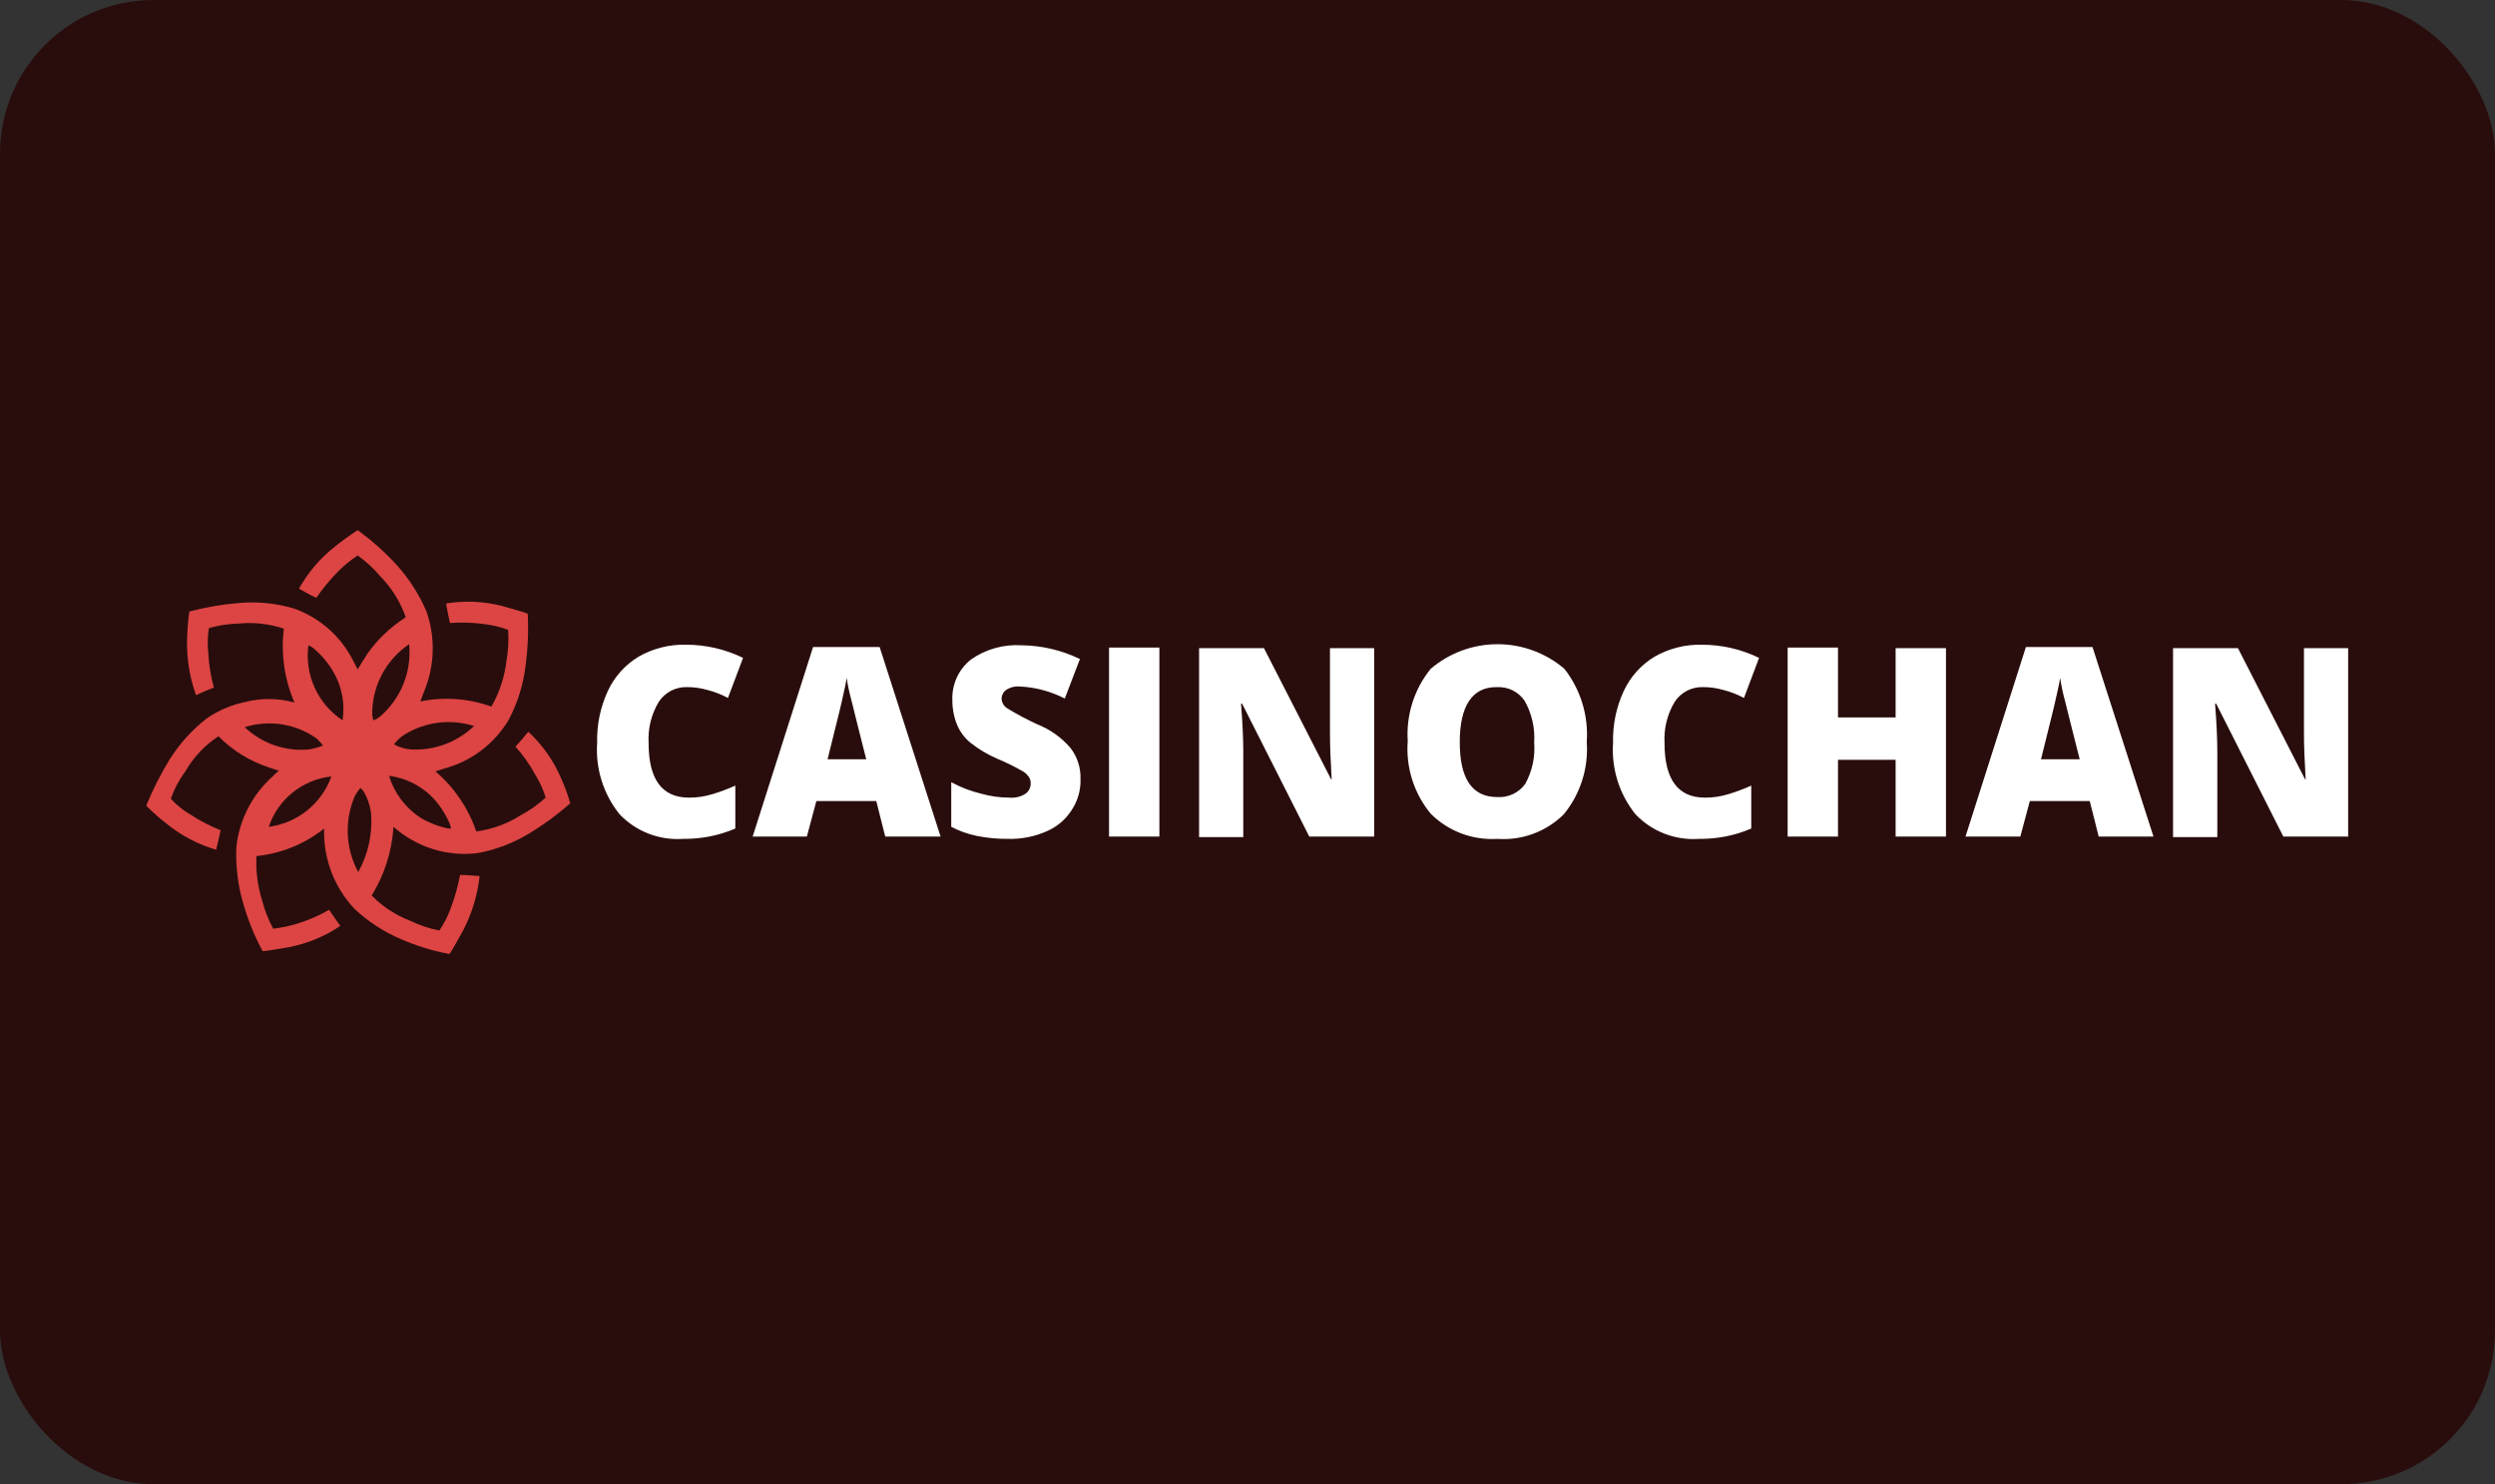
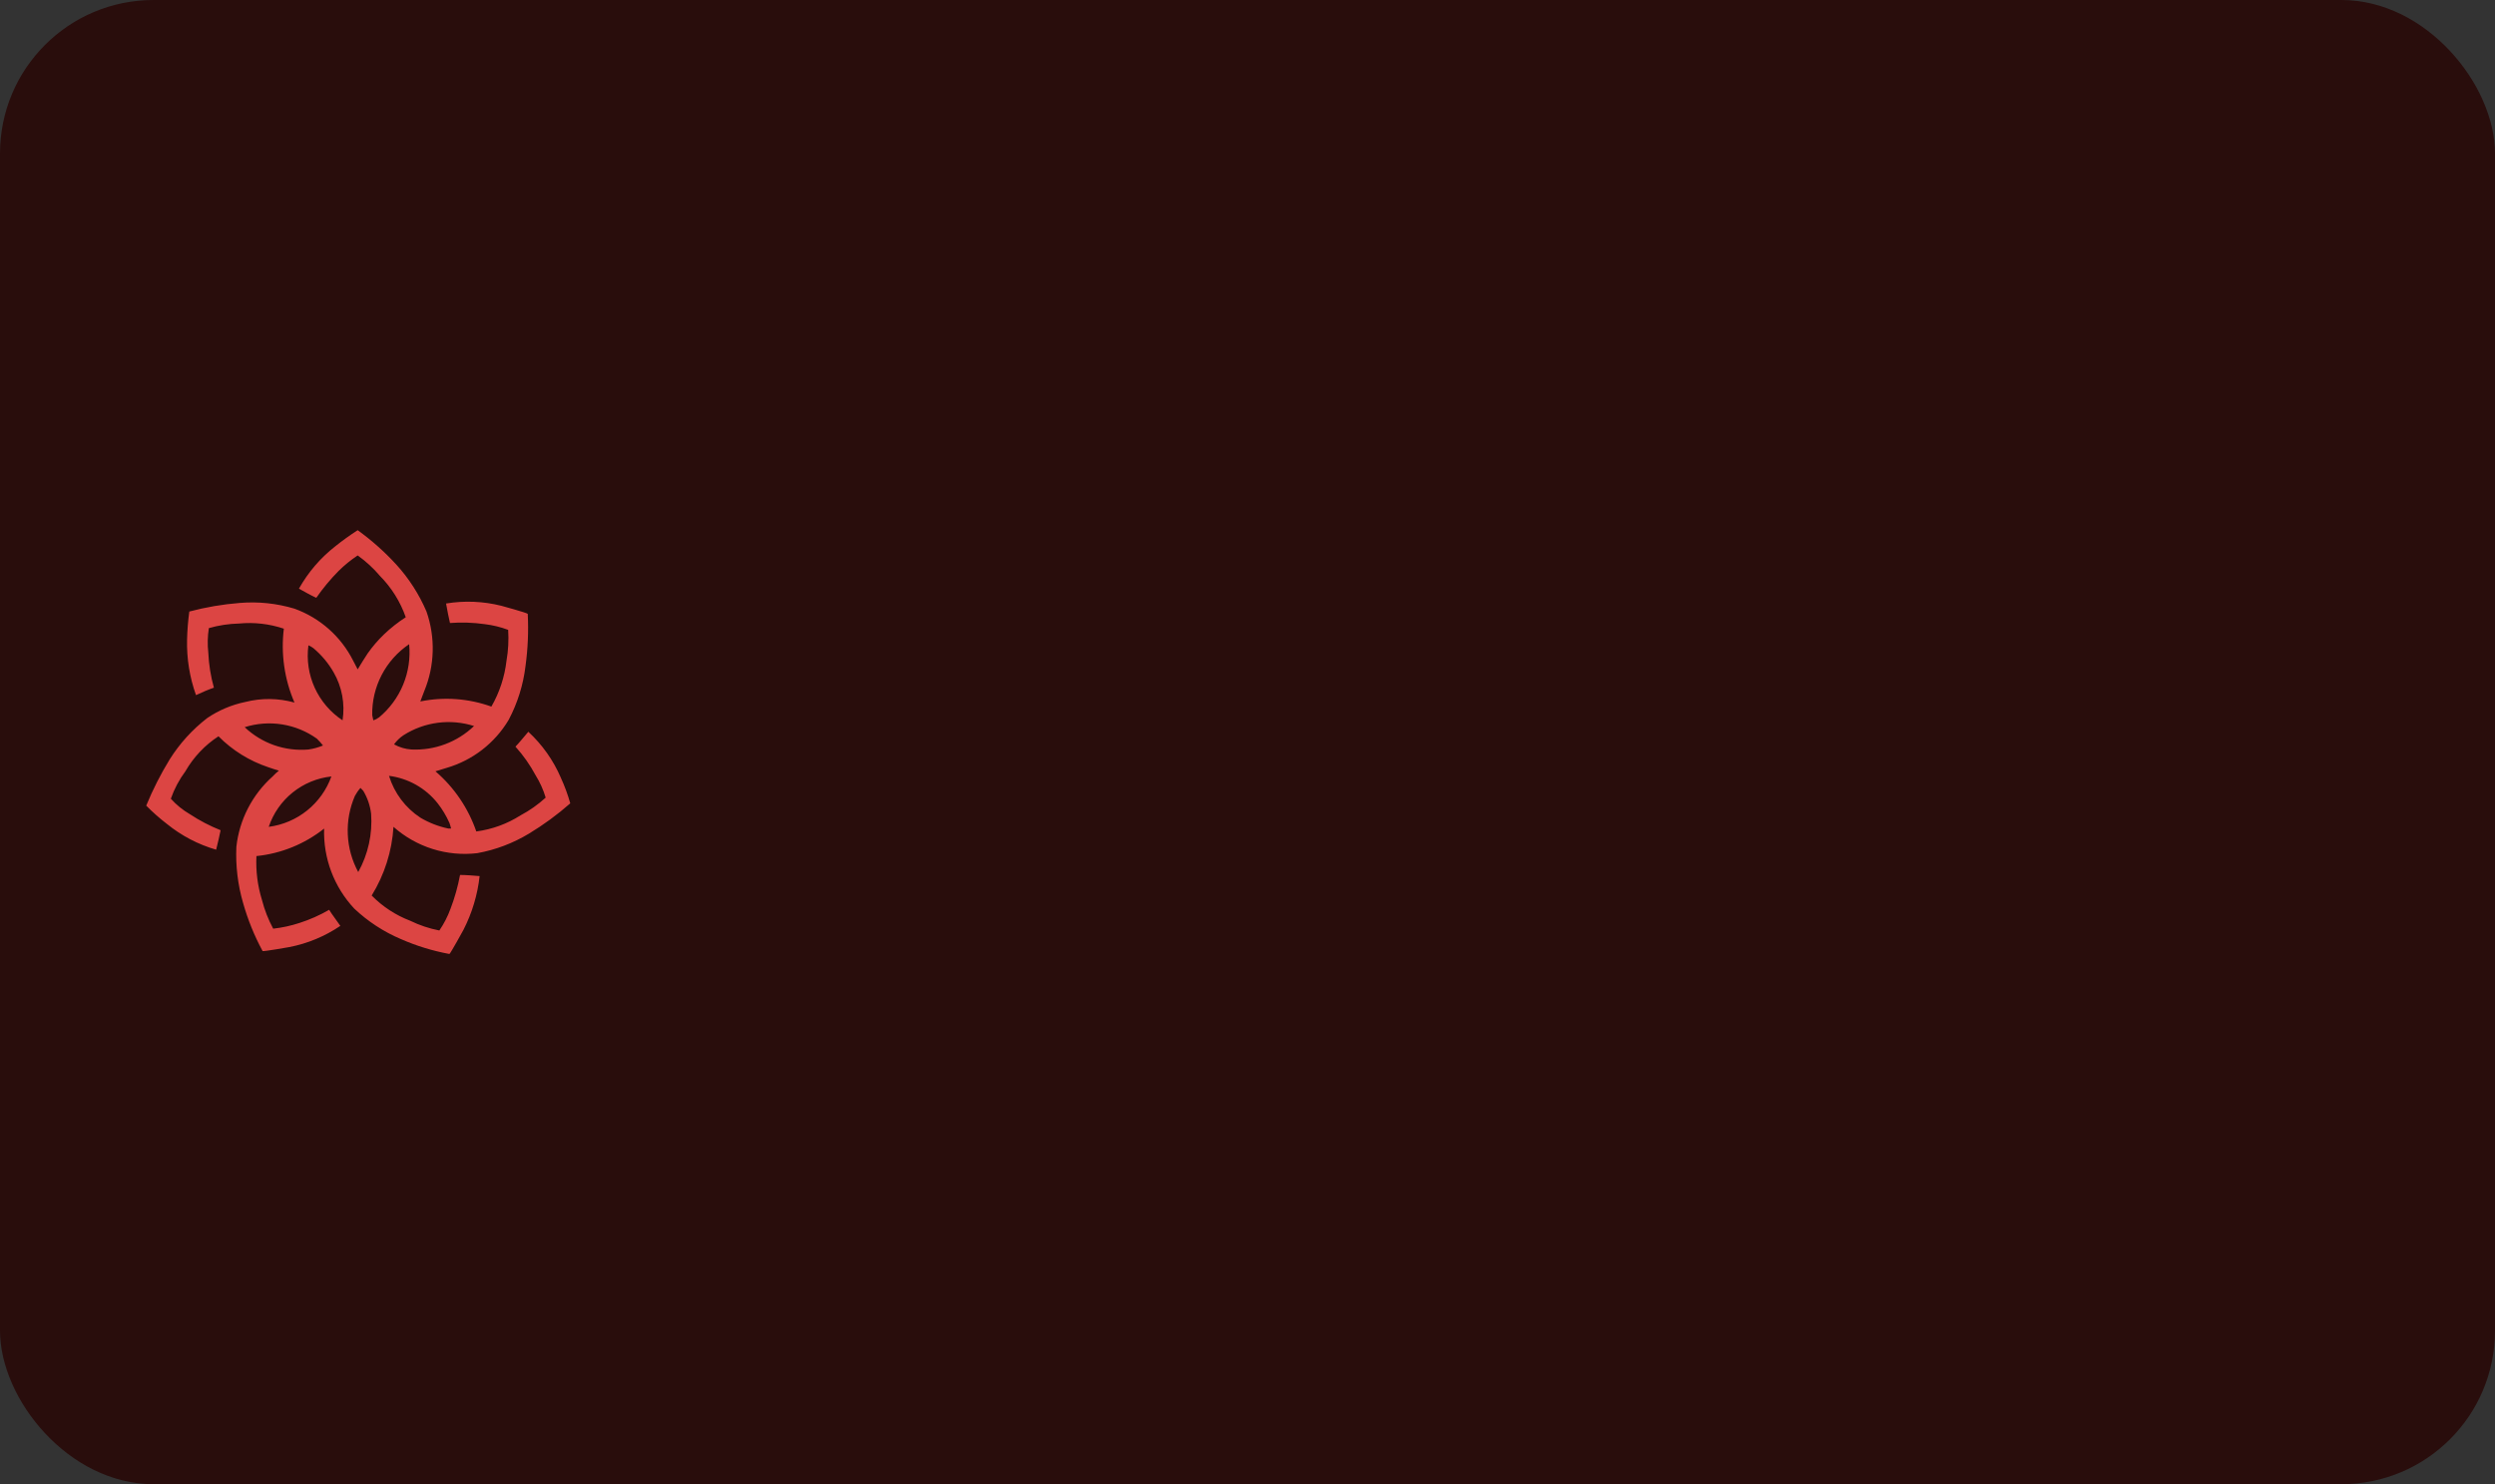
<svg xmlns="http://www.w3.org/2000/svg" width="195" height="116" viewBox="0 0 195 116" fill="none">
  <rect x="0" y="0" width="195" height="116" fill="#333333" stroke="none" />
  <rect width="195" height="116" rx="12" fill="#290D0C" />
-   <path fill-rule="evenodd" clip-rule="evenodd" d="M53.666 53.702C53.232 53.694 52.804 53.797 52.422 54.001C52.039 54.204 51.715 54.502 51.48 54.866C50.9 55.837 50.626 56.959 50.693 58.088C50.693 60.908 51.742 62.34 53.84 62.34C54.463 62.345 55.082 62.255 55.677 62.072C56.288 61.887 56.888 61.663 57.47 61.4V64.757C56.186 65.306 54.801 65.581 53.404 65.563C52.483 65.63 51.558 65.492 50.696 65.159C49.834 64.827 49.057 64.307 48.42 63.639C47.154 62.059 46.53 60.061 46.671 58.042C46.636 56.654 46.92 55.275 47.502 54.014C48.018 52.9 48.854 51.965 49.904 51.329C51.033 50.68 52.319 50.355 53.621 50.389C55.164 50.39 56.687 50.742 58.075 51.417L56.894 54.55C56.383 54.276 55.84 54.065 55.277 53.923C54.753 53.772 54.211 53.698 53.666 53.702V53.702ZM69.187 65.384L68.487 62.608H63.804L63.061 65.383H58.825L63.547 50.568H68.749L73.512 65.383H69.183L69.187 65.384ZM67.702 59.342L67.09 56.925C66.959 56.387 66.784 55.669 66.566 54.822C66.4 54.218 66.268 53.606 66.172 52.987C66.128 53.345 65.997 53.883 65.822 54.688C65.647 55.493 65.251 57.016 64.68 59.343H67.698L67.702 59.342ZM84.448 60.909C84.472 61.768 84.228 62.613 83.749 63.326C83.276 64.065 82.59 64.642 81.781 64.982C80.831 65.397 79.8 65.596 78.764 65.564C77.956 65.57 77.15 65.493 76.358 65.336C75.658 65.192 74.981 64.953 74.346 64.624V61.132C75.074 61.533 75.854 61.835 76.663 62.027C77.388 62.235 78.138 62.34 78.893 62.34C79.338 62.383 79.785 62.272 80.16 62.027C80.286 61.935 80.388 61.813 80.457 61.672C80.525 61.532 80.559 61.377 80.554 61.221C80.564 61.026 80.502 60.835 80.38 60.684C80.245 60.493 80.065 60.339 79.855 60.236C79.235 59.882 78.593 59.568 77.932 59.296C77.181 58.97 76.475 58.548 75.833 58.04C75.371 57.656 75.01 57.164 74.783 56.608C74.546 56.01 74.427 55.371 74.434 54.728C74.407 54.122 74.523 53.519 74.774 52.967C75.025 52.416 75.403 51.931 75.876 51.553C77.037 50.737 78.44 50.343 79.855 50.434C81.432 50.453 82.984 50.82 84.402 51.508L83.22 54.596C82.135 54.036 80.942 53.715 79.722 53.657C79.338 53.62 78.953 53.715 78.629 53.925C78.523 54.003 78.436 54.104 78.376 54.22C78.315 54.337 78.282 54.465 78.279 54.596C78.285 54.749 78.327 54.898 78.404 55.031C78.48 55.164 78.587 55.276 78.717 55.357C79.478 55.822 80.267 56.241 81.078 56.614C82.073 57.008 82.959 57.638 83.657 58.449C84.203 59.15 84.482 60.021 84.447 60.908L84.448 60.909ZM86.678 65.385V50.613H90.613V65.383H86.676L86.678 65.385ZM107.447 65.385H102.329L97.082 55.002H96.995C97.126 56.658 97.17 57.866 97.17 58.762V65.424H93.716V50.658H98.787L104.034 60.908H104.077C103.99 59.431 103.946 58.223 103.946 57.327V50.658H107.4V65.383H107.444L107.447 65.385ZM124.015 58C124.158 60.039 123.517 62.056 122.223 63.64C121.544 64.314 120.728 64.835 119.831 65.167C118.933 65.499 117.974 65.634 117.02 65.564C116.063 65.623 115.104 65.478 114.208 65.139C113.311 64.8 112.496 64.274 111.818 63.596C110.505 62.006 109.863 59.968 110.024 57.912C109.891 55.874 110.531 53.86 111.818 52.273C113.275 51.031 115.128 50.349 117.043 50.349C118.958 50.349 120.81 51.031 122.268 52.273C123.539 53.9 124.161 55.941 124.015 58V58ZM114.09 58C114.09 60.864 115.052 62.297 117.02 62.297C117.442 62.325 117.863 62.245 118.246 62.065C118.628 61.886 118.959 61.611 119.206 61.269C119.749 60.286 119.993 59.166 119.906 58.047C119.981 56.908 119.722 55.773 119.163 54.779C118.928 54.431 118.607 54.15 118.232 53.961C117.857 53.773 117.439 53.685 117.02 53.705C115.097 53.66 114.09 55.133 114.09 58ZM133.067 53.703C132.633 53.695 132.205 53.798 131.823 54.002C131.44 54.205 131.116 54.503 130.881 54.867C130.301 55.838 130.027 56.961 130.094 58.089C130.094 60.909 131.143 62.341 133.241 62.341C133.864 62.346 134.483 62.256 135.078 62.073C135.69 61.888 136.289 61.664 136.871 61.401V64.758C135.586 65.307 134.201 65.582 132.804 65.564C131.883 65.631 130.958 65.493 130.096 65.161C129.234 64.828 128.457 64.309 127.82 63.64C126.554 62.06 125.93 60.062 126.071 58.043C126.036 56.655 126.32 55.276 126.902 54.015C127.419 52.901 128.256 51.966 129.307 51.33C130.436 50.681 131.722 50.356 133.023 50.39C134.569 50.39 136.094 50.742 137.483 51.418L136.302 54.551C135.79 54.276 135.247 54.066 134.684 53.924C134.158 53.772 133.614 53.697 133.067 53.702V53.703ZM152.09 65.383H148.155V59.385H143.651V65.383H139.716V50.613H143.651V56.073H148.155V50.658H152.09V65.383ZM164.026 65.383L163.327 62.608H158.644L157.902 65.383H153.617L158.338 50.568H163.542L168.308 65.383H164.023H164.026ZM162.541 59.341L161.929 56.924C161.798 56.386 161.623 55.668 161.404 54.82C161.238 54.217 161.107 53.605 161.011 52.986C160.966 53.344 160.836 53.882 160.66 54.687C160.484 55.492 160.089 57.014 159.518 59.342H162.536L162.541 59.341ZM183.572 65.383H178.456L173.21 55H173.122C173.253 56.656 173.297 57.864 173.297 58.76V65.424H169.838V50.658H174.91L180.156 60.908H180.201C180.113 59.431 180.069 58.223 180.069 57.327V50.658H183.523V65.383H183.568H183.572Z" fill="white" />
  <path fill-rule="evenodd" clip-rule="evenodd" d="M43.828 60.773C43.242 59.415 42.378 58.196 41.292 57.193C40.943 57.596 40.592 58.043 40.287 58.356C40.9 59.036 41.428 59.787 41.861 60.594C42.2 61.138 42.464 61.725 42.648 62.34C42.053 62.884 41.392 63.35 40.68 63.728C39.634 64.394 38.455 64.823 37.226 64.984C36.598 63.162 35.496 61.539 34.033 60.284C34.339 60.194 34.604 60.105 34.907 60.016C36.943 59.422 38.677 58.078 39.76 56.256C40.452 54.946 40.897 53.52 41.073 52.048C41.258 50.699 41.316 49.336 41.247 47.976C41.16 47.886 39.192 47.349 39.192 47.349C37.776 46.992 36.303 46.931 34.863 47.169C34.95 47.706 35.081 48.289 35.169 48.692C36.074 48.625 36.982 48.655 37.88 48.781C38.508 48.857 39.125 49.007 39.717 49.228C39.769 50.036 39.725 50.848 39.586 51.645C39.44 52.907 39.038 54.125 38.405 55.226C36.626 54.585 34.705 54.446 32.852 54.823C32.938 54.554 33.07 54.286 33.158 54.017C33.978 52.036 34.041 49.821 33.333 47.796C32.757 46.448 31.959 45.206 30.972 44.123C30.06 43.129 29.049 42.229 27.955 41.439C27.351 41.827 26.767 42.246 26.207 42.696C25.049 43.6 24.083 44.726 23.364 46.008C23.845 46.276 24.326 46.545 24.72 46.724C25.241 45.973 25.826 45.269 26.468 44.62C26.923 44.17 27.42 43.766 27.953 43.412C28.601 43.872 29.188 44.412 29.702 45.019C30.602 45.931 31.289 47.032 31.713 48.242C31.103 48.633 30.533 49.082 30.01 49.584C29.541 50.034 29.117 50.529 28.742 51.06C28.48 51.464 28.217 51.866 27.955 52.317C27.824 52.088 27.737 51.869 27.606 51.645C26.653 49.75 25.01 48.292 23.015 47.572C21.627 47.155 20.173 47.004 18.729 47.125C17.4 47.23 16.084 47.455 14.795 47.796C14.697 48.523 14.638 49.256 14.62 49.989C14.584 51.467 14.821 52.938 15.319 54.329C15.8 54.101 16.325 53.882 16.718 53.748C16.468 52.857 16.322 51.941 16.281 51.017C16.207 50.376 16.223 49.728 16.325 49.092C17.094 48.872 17.887 48.752 18.686 48.733C19.867 48.62 21.059 48.758 22.184 49.136C21.944 51.1 22.23 53.093 23.015 54.909V54.909C21.758 54.56 20.431 54.544 19.167 54.865C18.104 55.086 17.096 55.512 16.197 56.121V56.121C15.039 57.014 14.047 58.105 13.268 59.343C12.559 60.5 11.943 61.711 11.428 62.966C11.933 63.48 12.473 63.957 13.045 64.396C14.18 65.318 15.488 66.003 16.893 66.411C17.024 65.873 17.156 65.336 17.242 64.889C16.4 64.553 15.594 64.132 14.837 63.633C14.281 63.311 13.78 62.904 13.352 62.425C13.623 61.655 14.008 60.931 14.494 60.276C15.127 59.175 16.011 58.24 17.075 57.547C18.165 58.646 19.497 59.473 20.966 59.963C21.228 60.053 21.49 60.143 21.796 60.232C21.625 60.369 21.464 60.518 21.315 60.679C19.72 62.1 18.707 64.061 18.474 66.184C18.407 67.665 18.584 69.147 18.998 70.57C19.366 71.876 19.878 73.138 20.523 74.332C20.609 74.379 22.621 74.02 22.621 74.02C24.045 73.742 25.398 73.178 26.6 72.364C26.294 71.917 25.944 71.469 25.725 71.108C24.991 71.533 24.215 71.877 23.407 72.136C22.739 72.355 22.05 72.505 21.352 72.584C20.971 71.876 20.677 71.125 20.477 70.346C20.132 69.235 19.985 68.071 20.042 66.909C21.974 66.713 23.81 65.968 25.332 64.76C25.259 67.077 26.108 69.329 27.693 71.02C28.753 72.019 29.982 72.822 31.322 73.392C32.54 73.928 33.817 74.32 35.126 74.561C35.214 74.516 36.219 72.681 36.219 72.681C36.894 71.367 37.324 69.941 37.486 68.473C36.962 68.429 36.393 68.384 35.956 68.384C35.788 69.285 35.539 70.169 35.212 71.025C34.992 71.626 34.699 72.197 34.338 72.725C33.55 72.573 32.785 72.317 32.064 71.965C30.928 71.532 29.9 70.859 29.049 69.992C30.05 68.371 30.636 66.527 30.754 64.624C31.64 65.411 32.682 66 33.812 66.355C34.943 66.709 36.135 66.82 37.312 66.68C38.734 66.421 40.096 65.905 41.334 65.159C42.481 64.466 43.564 63.672 44.57 62.787C44.375 62.097 44.127 61.424 43.826 60.773V60.773H43.828ZM24.763 57.729C24.935 57.897 25.096 58.077 25.244 58.266C24.878 58.418 24.494 58.524 24.102 58.58C23.196 58.657 22.284 58.541 21.426 58.241C20.568 57.94 19.783 57.461 19.123 56.835C20.069 56.537 21.07 56.463 22.049 56.618C23.028 56.774 23.957 57.154 24.763 57.73V57.73V57.729ZM35.126 64.309C35.169 64.443 35.214 64.578 35.257 64.757H35.039C34.269 64.595 33.53 64.307 32.853 63.906C31.681 63.135 30.814 61.98 30.404 60.638C31.905 60.828 33.271 61.6 34.209 62.787C34.574 63.255 34.881 63.766 35.122 64.309V64.309H35.126ZM25.901 60.684C25.526 61.728 24.87 62.648 24.006 63.343C23.142 64.038 22.103 64.481 21.003 64.624C21.358 63.568 22.007 62.636 22.875 61.938C23.743 61.24 24.793 60.806 25.901 60.686V60.686V60.684ZM37.05 56.744C36.401 57.366 35.632 57.85 34.79 58.165C33.948 58.481 33.051 58.621 32.153 58.579C31.677 58.547 31.214 58.409 30.797 58.176C31 57.895 31.252 57.652 31.541 57.46C32.351 56.945 33.264 56.614 34.216 56.49C35.168 56.367 36.135 56.453 37.05 56.744V56.744ZM29.617 56.072C29.486 56.174 29.338 56.252 29.18 56.3C29.136 56.166 29.136 56.032 29.092 55.897C29.071 54.805 29.325 53.725 29.829 52.755C30.333 51.786 31.072 50.958 31.978 50.348V50.348C32.083 51.423 31.922 52.507 31.511 53.506C31.099 54.505 30.449 55.387 29.617 56.077V56.077V56.072ZM26.776 56.3C25.824 55.673 25.069 54.789 24.596 53.752C24.124 52.714 23.954 51.565 24.105 50.435C24.246 50.493 24.378 50.57 24.499 50.663C25.13 51.193 25.663 51.829 26.073 52.543C26.729 53.679 26.976 55.006 26.773 56.303L26.776 56.3ZM28 68.161C27.507 67.254 27.227 66.247 27.182 65.215C27.136 64.184 27.326 63.156 27.737 62.209C27.858 61.983 28.004 61.772 28.175 61.582L28.393 61.81C28.72 62.356 28.928 62.965 29.005 63.596C29.121 65.183 28.771 66.768 27.999 68.158L28 68.161Z" fill="#DC4543" />
</svg>